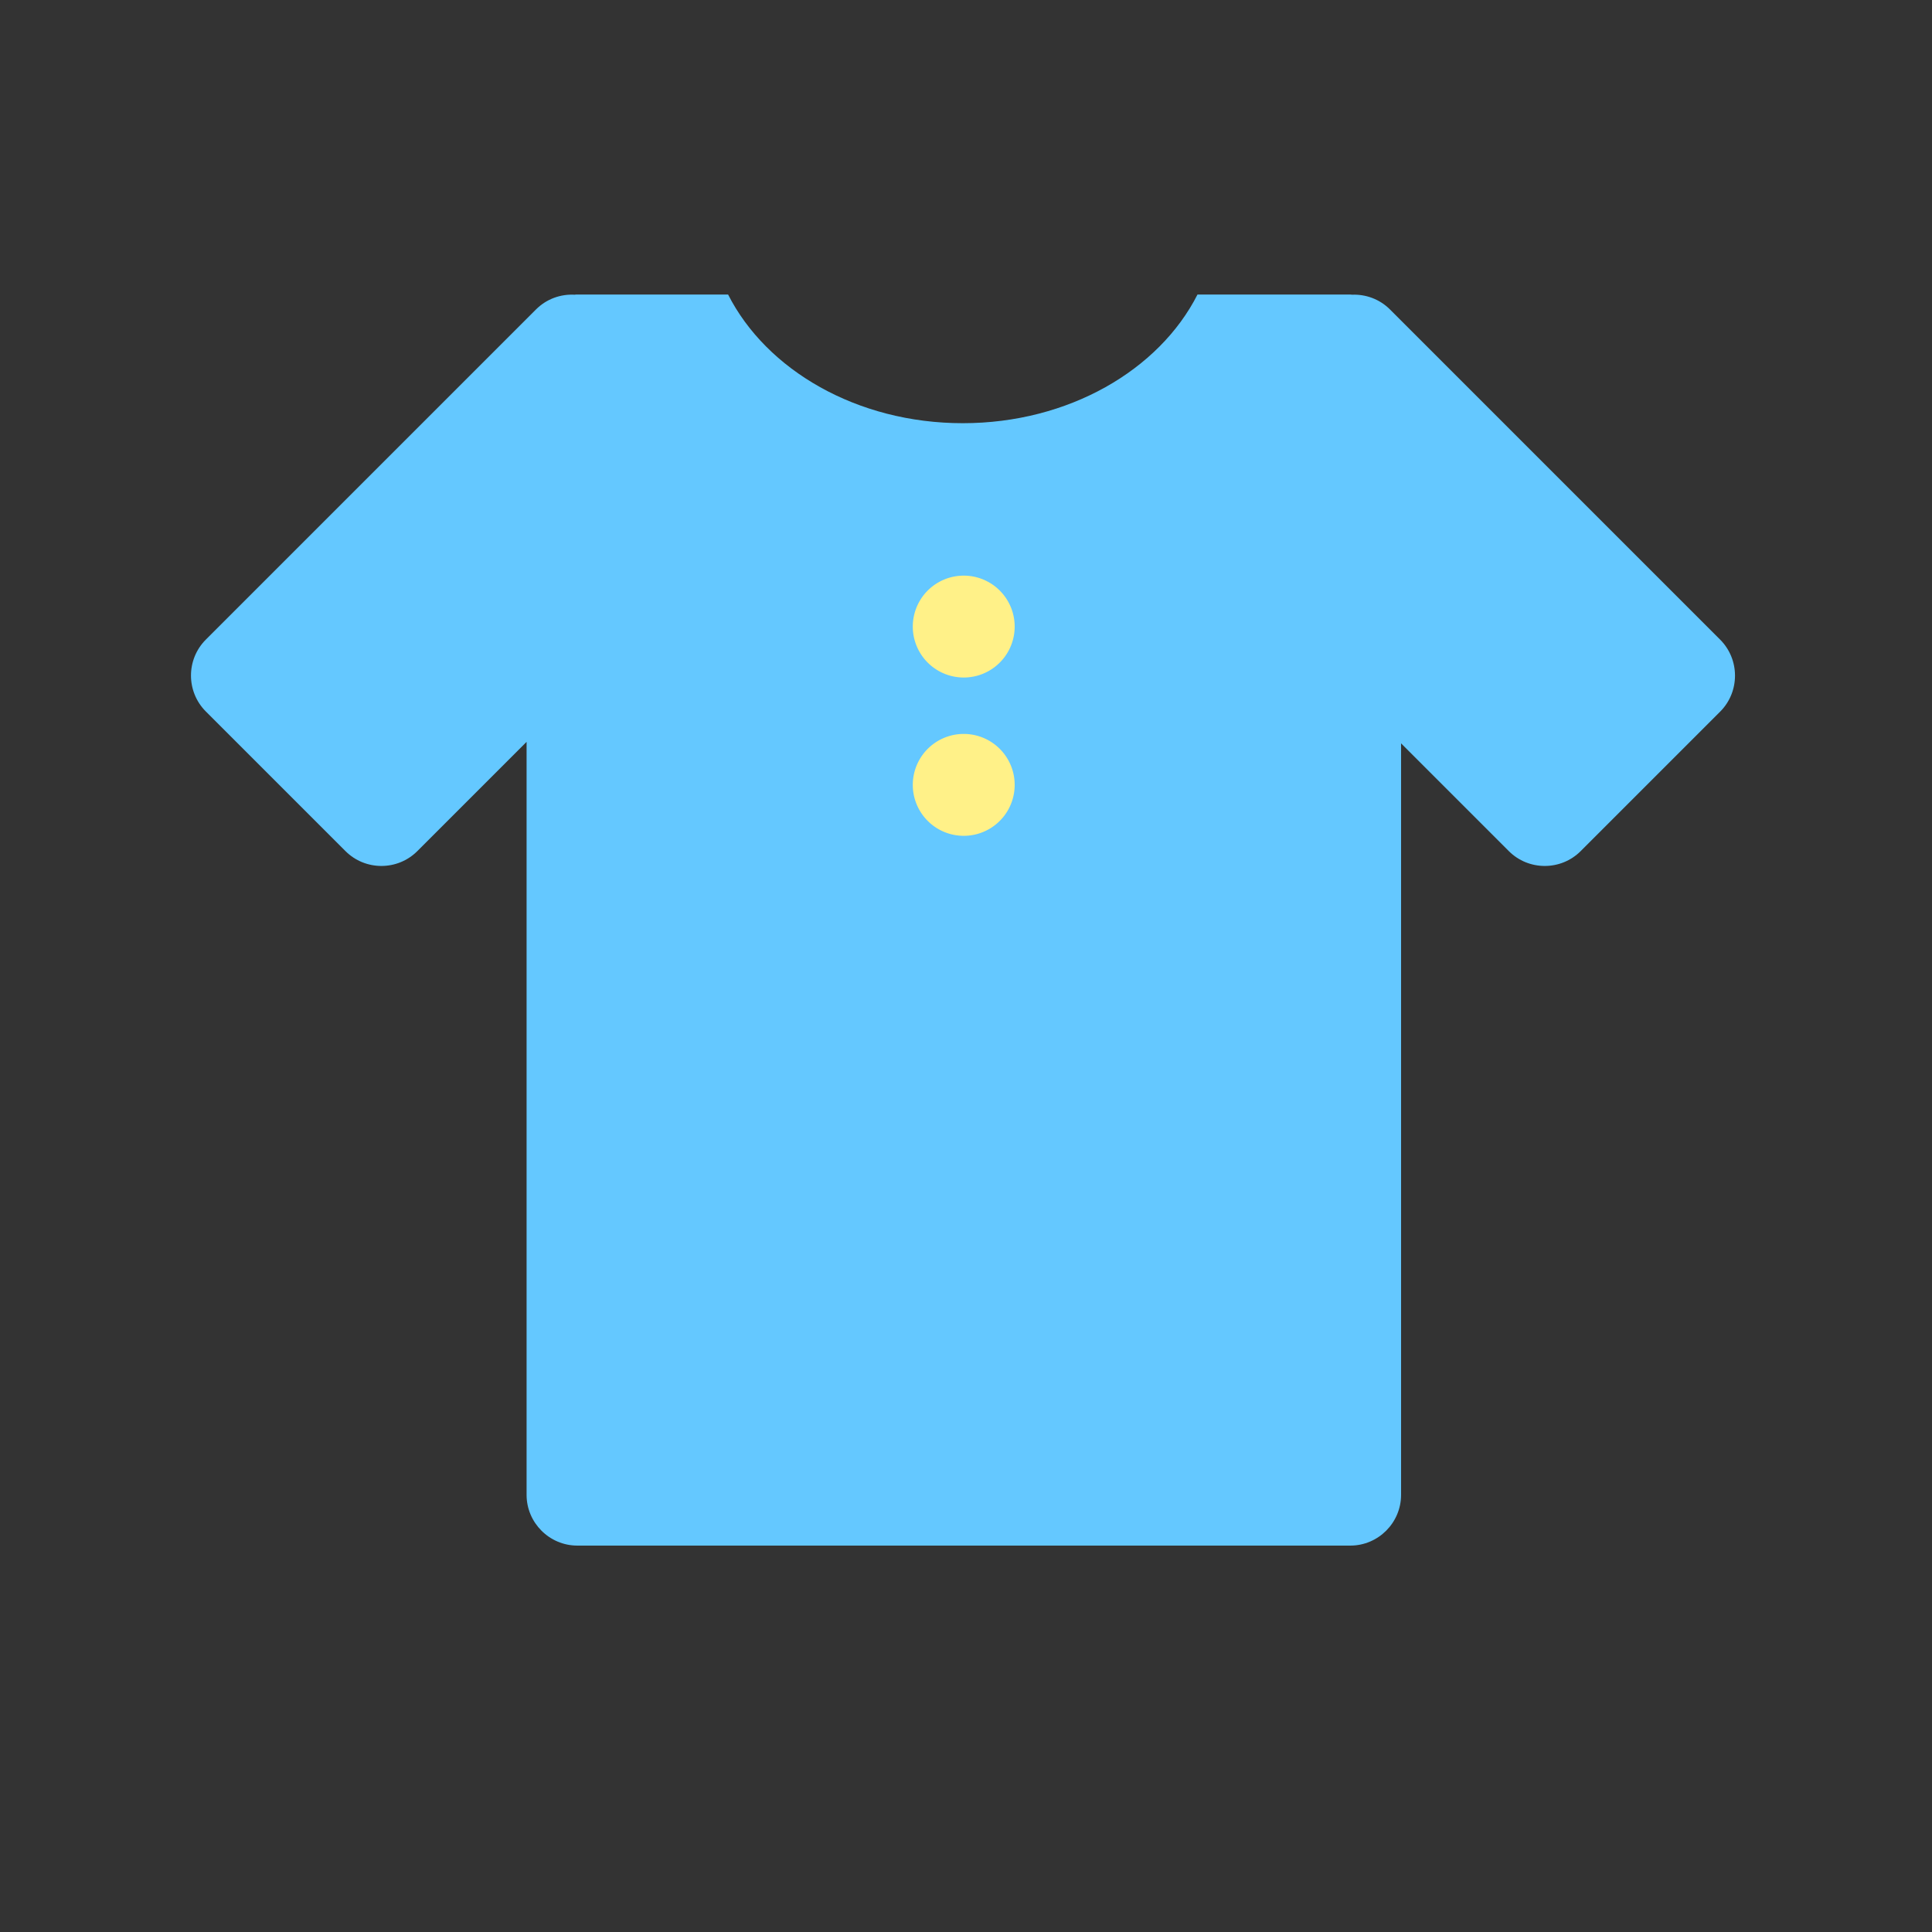
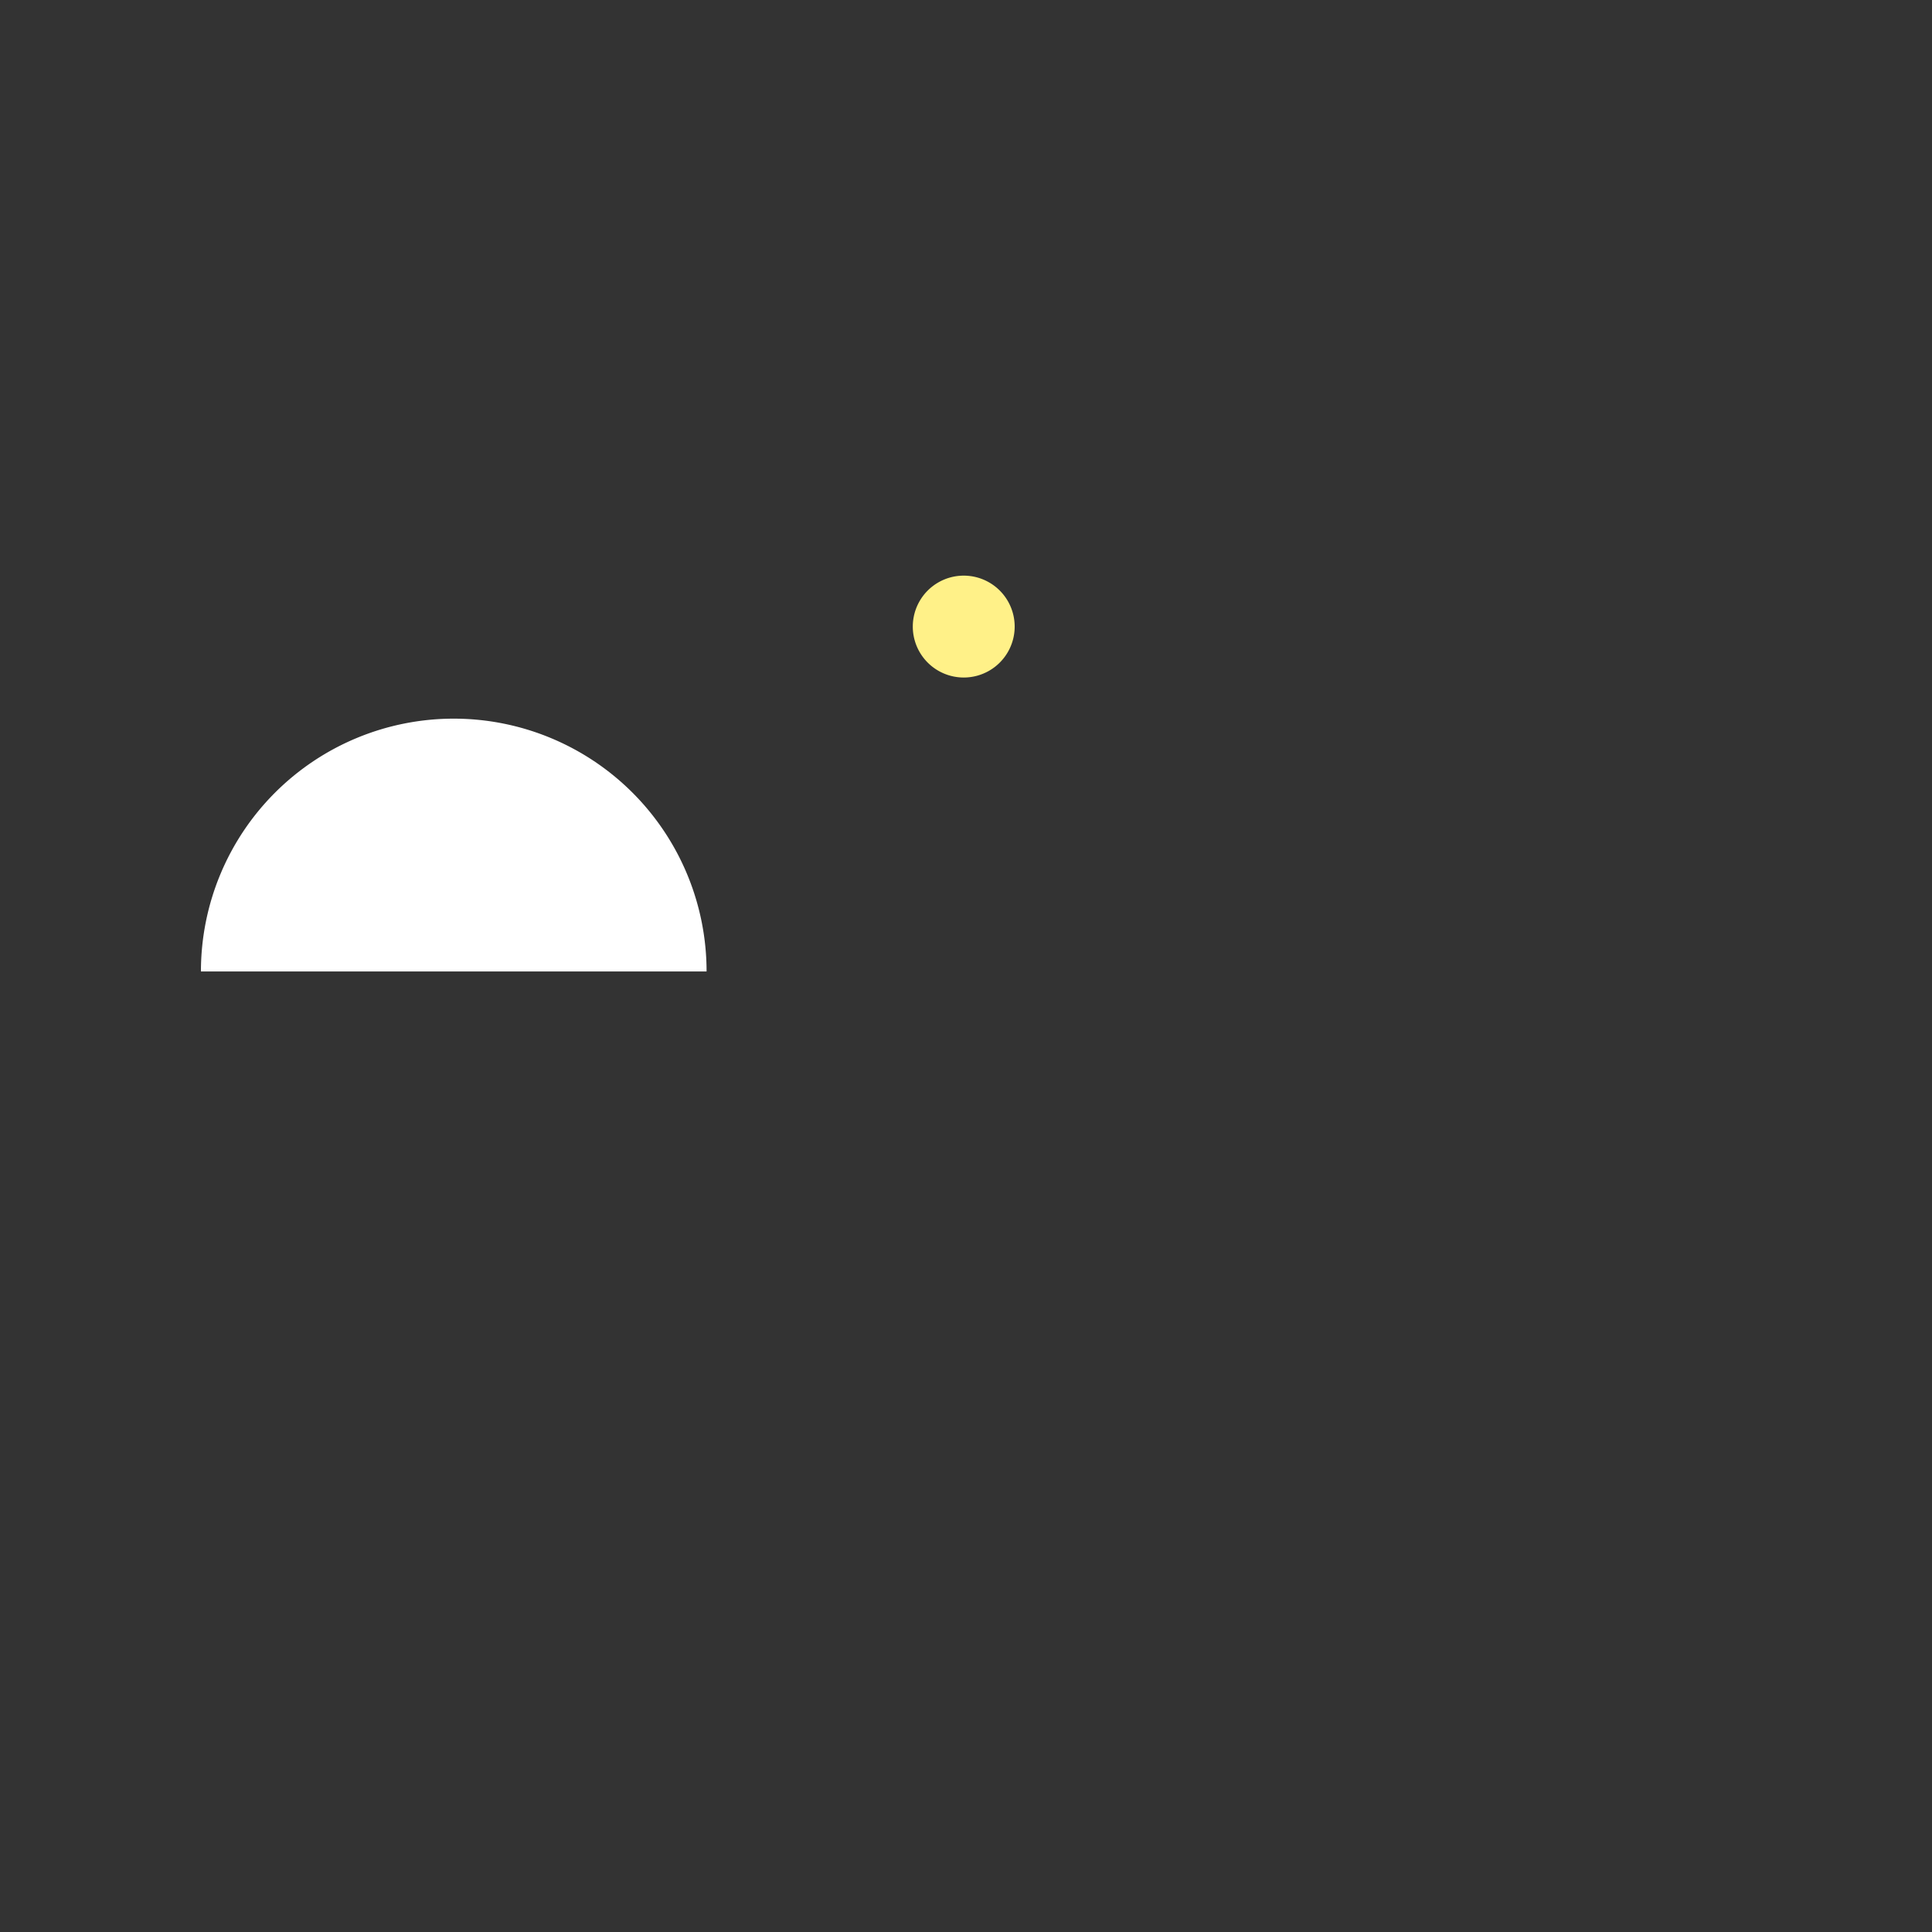
<svg xmlns="http://www.w3.org/2000/svg" t="1637288995686" class="icon" viewBox="0 0 1024 1024" version="1.1" p-id="6004" width="200" height="200">
  <rect x="0" y="0" width="1024" height="1024" fill="#333333" stroke="none" />
  <defs>
    <style type="text/css" />
  </defs>
-   <path d="M 508.5 514.9 m -134 0 a 134 134 0 1 0 268 0 a 134 134 0 1 0 -268 0 Z" fill="#ffffff" p-id="6005" />
-   <path d="M 911.7 339 l -175 -175 c -5.5 -5.5 -12.9 -8.1 -20.1 -7.8 c -0.3 0 -0.7 -0.1 -1 -0.1 h -80.9 c -20.3 40 -68.3 68.2 -124.4 68.2 s -104.1 -28.2 -124.4 -68.2 H 306 c -0.5 0 -0.9 0 -1.4 0.1 c -7.4 -0.4 -14.9 2.2 -20.5 7.8 l -175 175 c -10.5 10.5 -10.5 27.6 0 38.1 l 74 74 c 10.5 10.5 27.6 10.5 38.1 0 l 57.9 -57.9 v 399.1 c 0 14.8 12.1 26.9 26.9 26.9 h 409.7 c 14.8 0 26.9 -12.1 26.9 -26.9 V 394 l 57.1 57.1 c 10.5 10.5 27.6 10.5 38.1 0 l 74 -74 c 10.4 -10.5 10.4 -27.6 -0.1 -38.1 Z" fill="#64c8ff" p-id="6006" />
+   <path d="M 508.5 514.9 m -134 0 a 134 134 0 1 0 -268 0 Z" fill="#ffffff" p-id="6005" />
  <path d="M 715.6 839.2 H 306 c -25.9 0 -46.9 -21.1 -46.9 -46.9 V 441.5 l -23.7 23.7 c -18.3 18.3 -48.1 18.3 -66.4 0 l -74 -74 c -18.3 -18.3 -18.3 -48.1 0 -66.4 l 175 -175 c 9.1 -9.1 21.5 -14 34.4 -13.7 h 94 l 5.6 11 c 17.6 34.8 59.4 57.2 106.5 57.2 s 88.9 -22.5 106.5 -57.2 l 5.6 -11 H 717 c 12.7 -0.2 25 4.8 33.9 13.7 l 175 175 c 8.8 8.8 13.7 20.6 13.7 33.2 c 0 12.6 -4.9 24.3 -13.7 33.2 l -74 74 c -18.3 18.3 -48.1 18.3 -66.4 0 l -22.9 -22.9 v 350 c 0 25.9 -21.1 46.9 -47 46.9 Z M 299.1 344.9 v 447.4 c 0 3.8 3.2 6.9 6.9 6.9 h 409.7 c 3.8 0 6.9 -3.2 6.9 -6.9 V 345.7 l 91.2 91.2 c 1.7 1.7 3.8 2 4.9 2 s 3.2 -0.3 4.9 -2 l 74 -74 c 1.7 -1.7 2 -3.8 2 -4.9 c 0 -1.1 -0.3 -3.2 -2 -4.9 l -175 -175 c -1.8 -1.8 -4 -2 -5.2 -2 h -71.1 c -26.8 41.8 -78.8 68.2 -135.9 68.2 c -57.2 0 -109.1 -26.4 -135.9 -68.2 h -68.8 l -1.1 0.1 l -1.1 -0.1 c -1.2 -0.1 -3.4 0.1 -5.3 2 l -175 175 c -2.7 2.7 -2.7 7.2 0 9.8 l 74 74 c 2.7 2.7 7.2 2.7 9.8 0 l 92.1 -92 Z" fill="" p-id="6007" />
  <path d="M 510.8 332.1 m -27 0 a 27 27 0 1 0 54 0 a 27 27 0 1 0 -54 0 Z" fill="#fff188" p-id="6008" />
-   <path d="M 510.8 364.1 c -17.6 0 -32 -14.4 -32 -32 s 14.4 -32 32 -32 s 32 14.4 32 32 s -14.3 32 -32 32 Z m 0 -54 c -12.1 0 -22 9.9 -22 22 s 9.9 22 22 22 s 22 -9.9 22 -22 s -9.9 -22 -22 -22 Z" fill="" p-id="6009" />
-   <path d="M 510.8 416 m -27 0 a 27 27 0 1 0 54 0 a 27 27 0 1 0 -54 0 Z" fill="#fff188" p-id="6010" />
  <path d="M 510.8 448 c -17.6 0 -32 -14.4 -32 -32 s 14.4 -32 32 -32 s 32 14.4 32 32 s -14.3 32 -32 32 Z m 0 -54 c -12.1 0 -22 9.9 -22 22 s 9.9 22 22 22 s 22 -9.9 22 -22 s -9.9 -22 -22 -22 Z" fill="" p-id="6011" />
</svg>